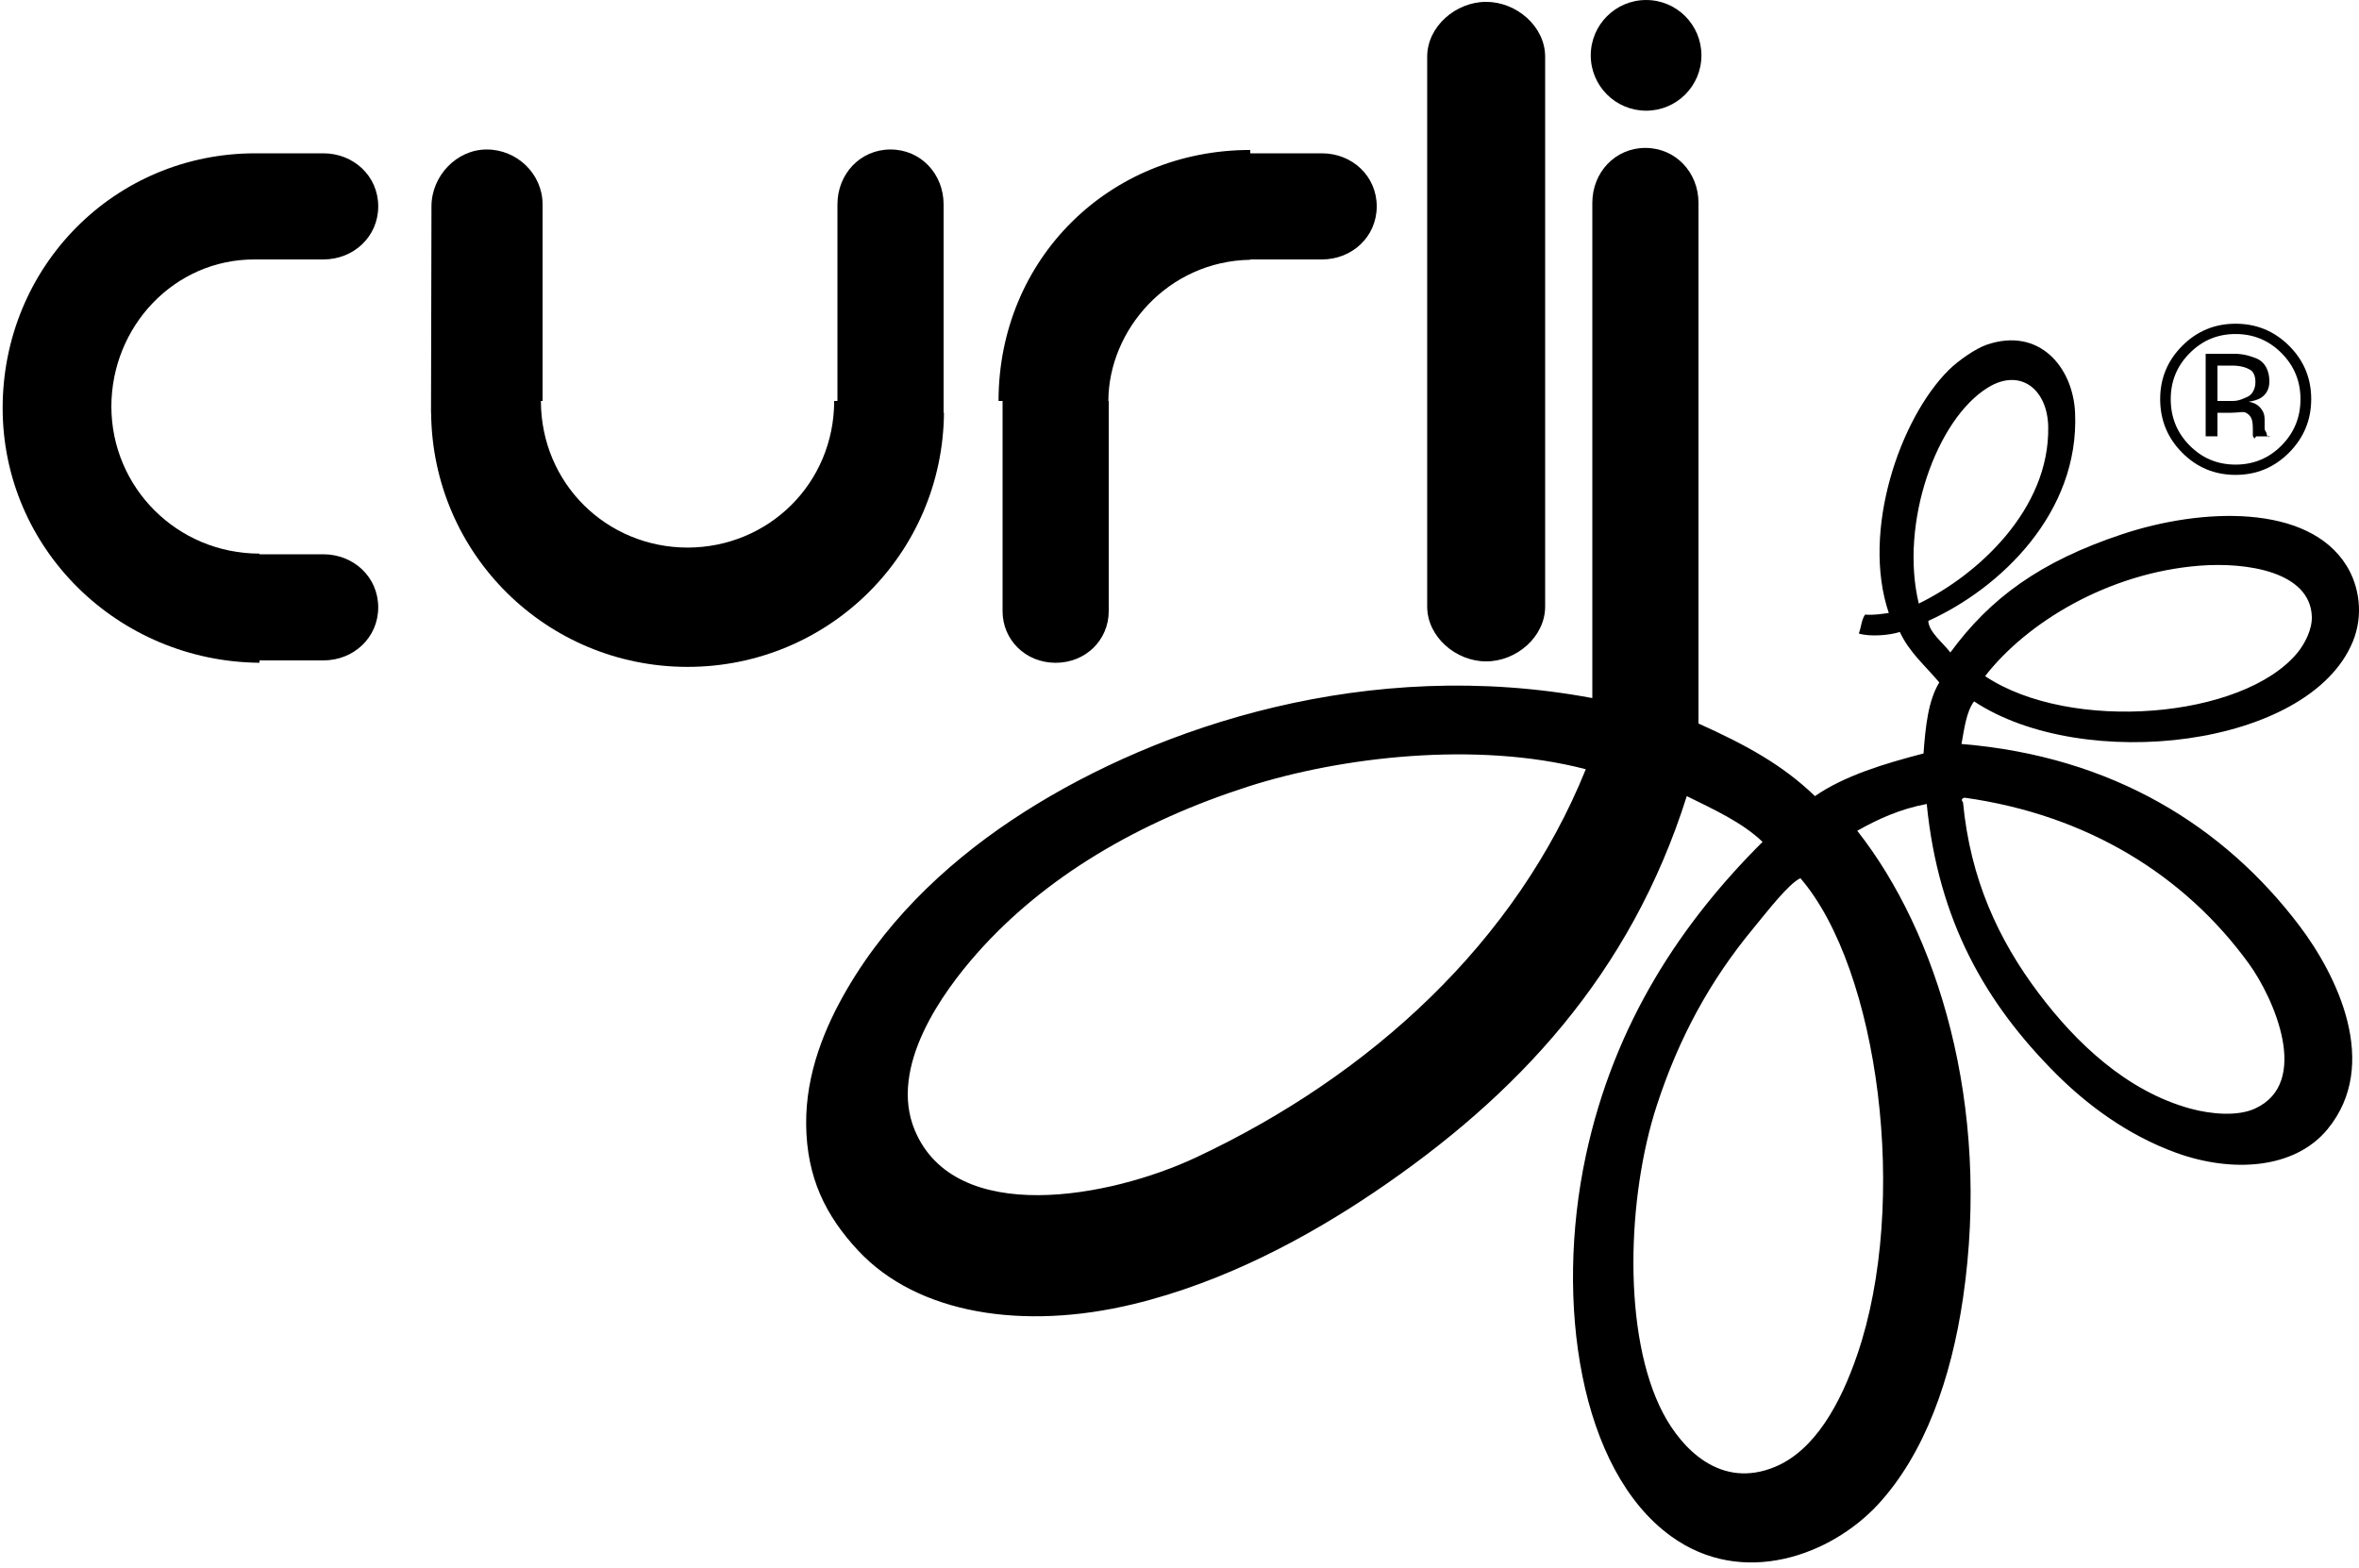
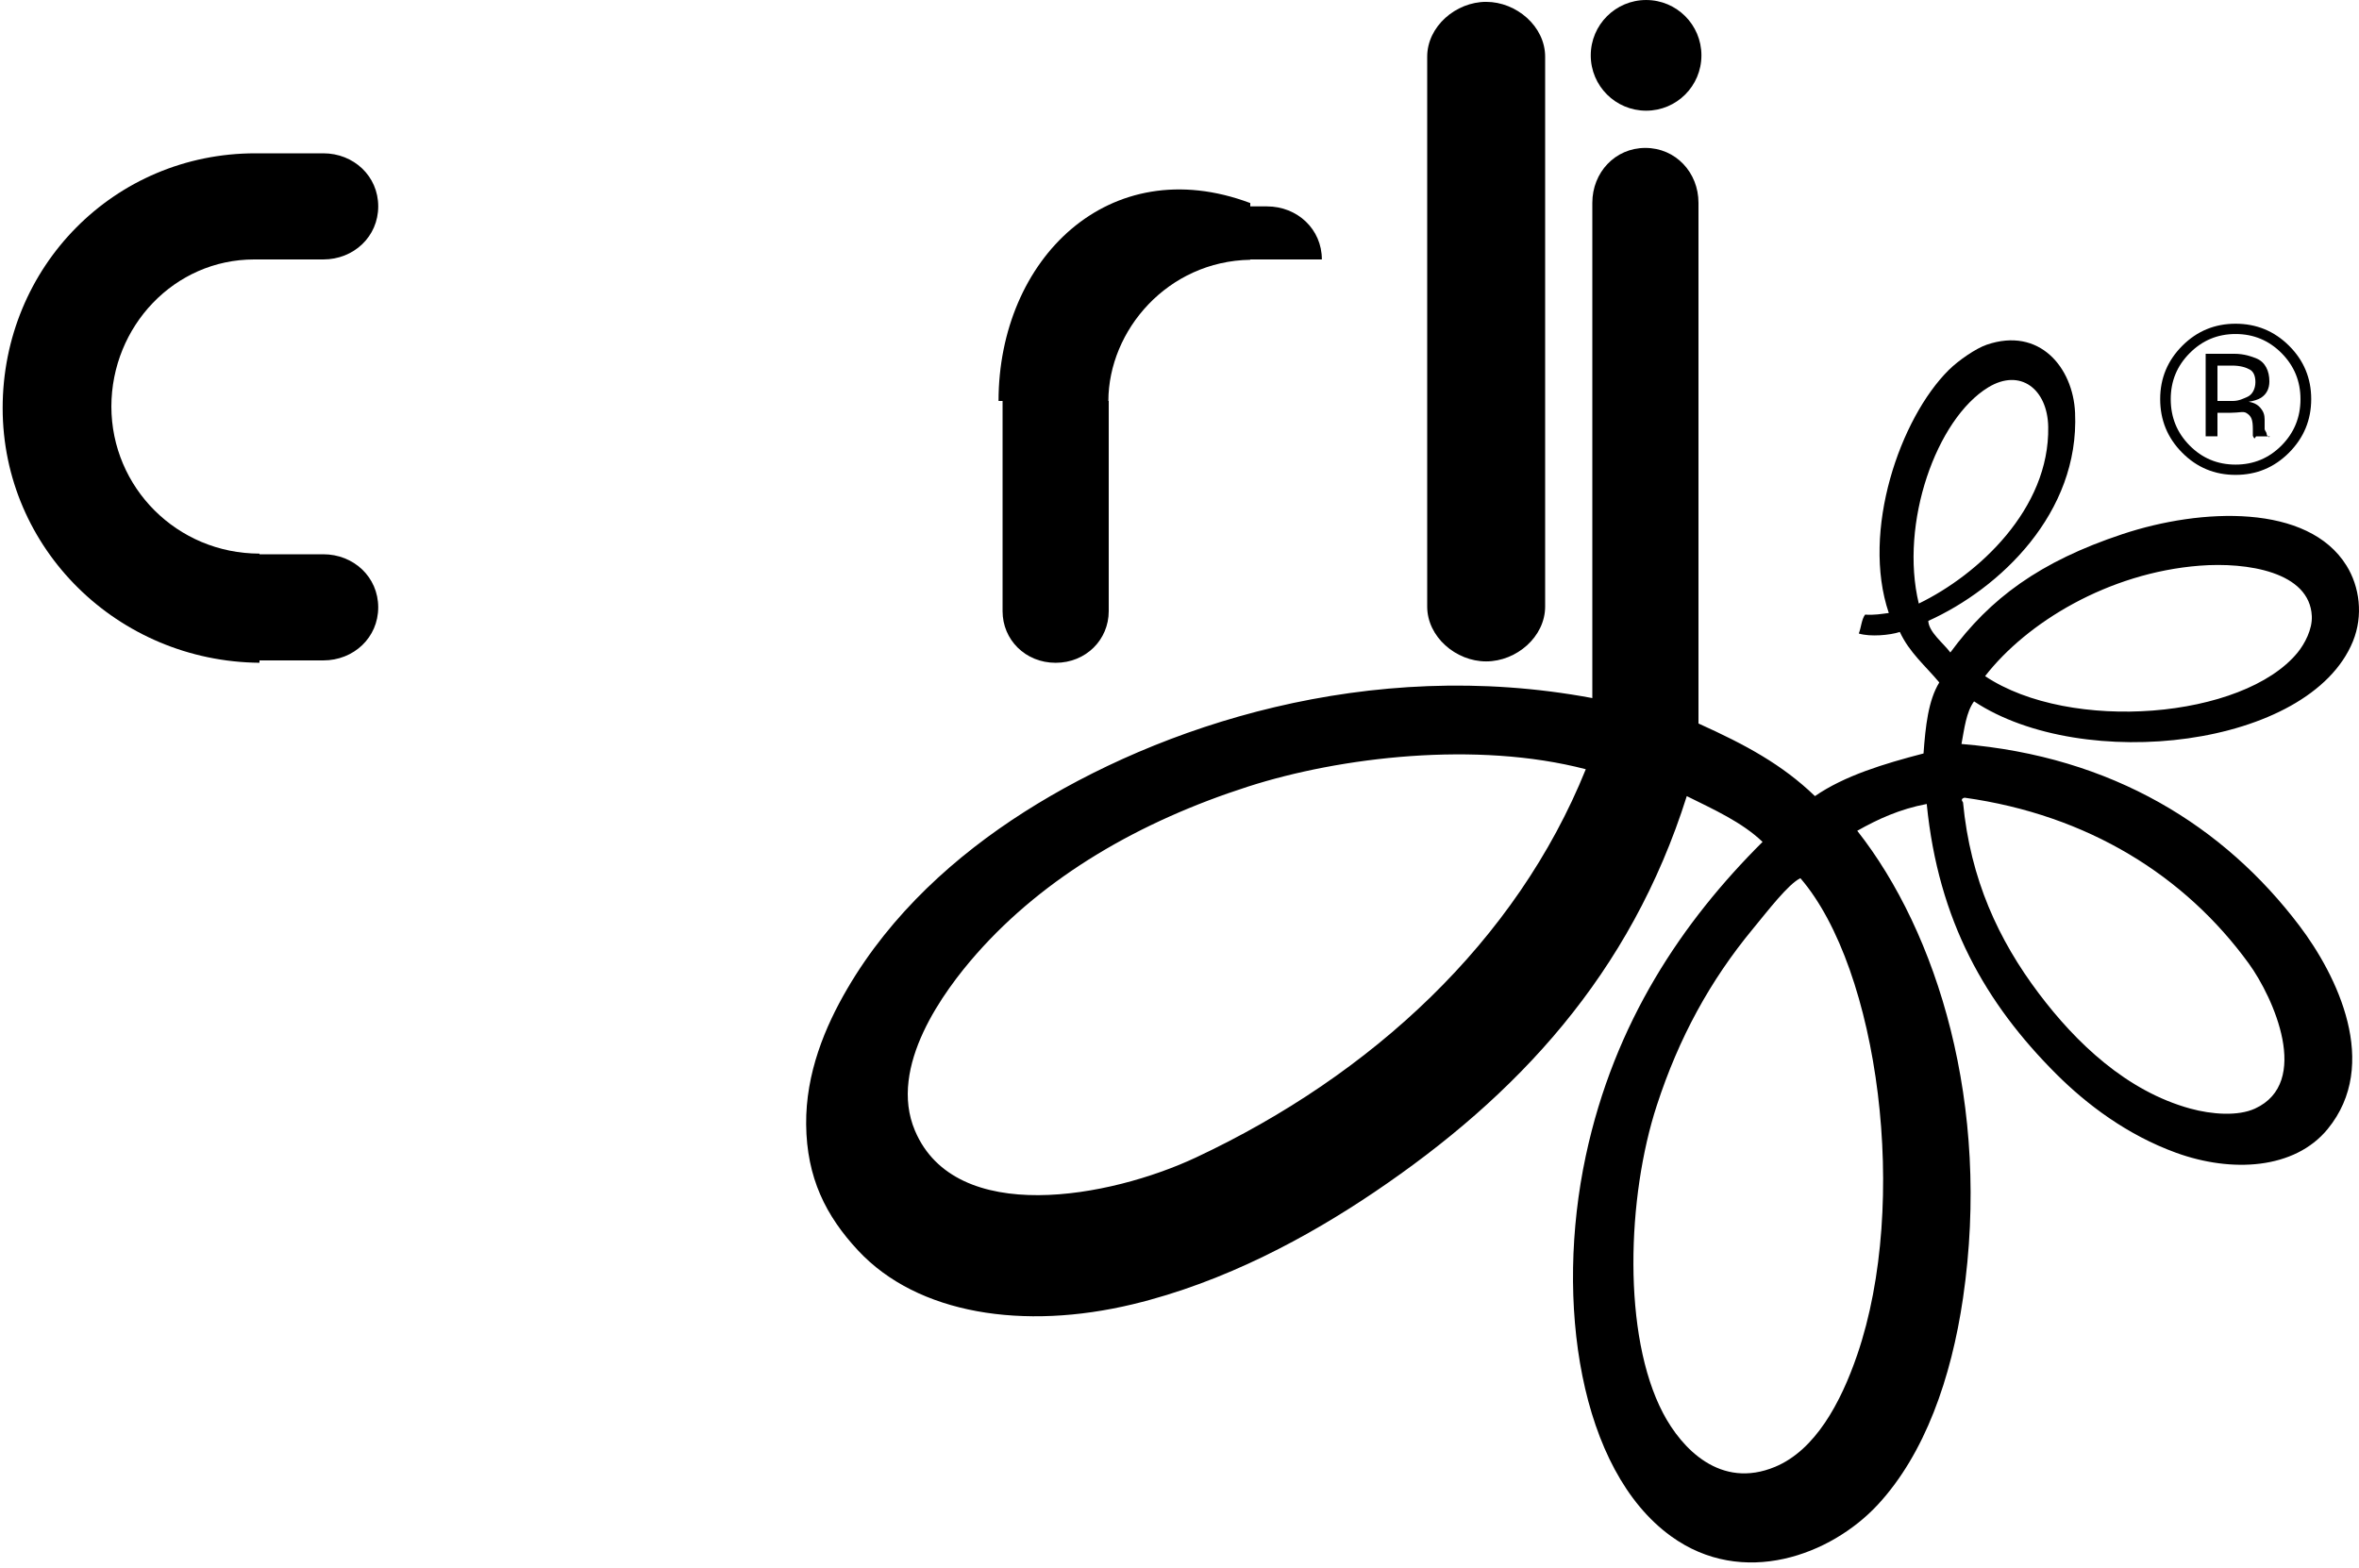
<svg xmlns="http://www.w3.org/2000/svg" version="1.1" id="Logo_2" x="0px" y="0px" width="200px" height="133px" viewBox="0 0 200 133" enable-background="new 0 0 200 133" xml:space="preserve" class="svg-curli-logo">
  <g>
-     <path class="logo-blue" d="M85,51.826c0,2.418,1.929,4.376,4.5,4.376c2.569,0,4.5-1.958,4.5-4.376V34h-0.031C93.984,28,99,22.145,106,22.028V22h6.07   c2.57,0,4.652-1.93,4.652-4.501c0-2.569-2.082-4.499-4.652-4.499H106v-0.283C94,12.721,84.662,22,84.658,34H85V51.826z" />
+     <path class="logo-blue" d="M85,51.826c0,2.418,1.929,4.376,4.5,4.376c2.569,0,4.5-1.958,4.5-4.376V34h-0.031C93.984,28,99,22.145,106,22.028V22h6.07   c0-2.569-2.082-4.499-4.652-4.499H106v-0.283C94,12.721,84.662,22,84.658,34H85V51.826z" />
    <path d="M189.534,40.268c1.773,0,3.285-0.629,4.535-1.885c1.25-1.257,1.879-2.77,1.879-4.545c0-1.769-0.629-3.277-1.879-4.521   c-1.25-1.244-2.762-1.867-4.535-1.867c-1.762,0-3.27,0.623-4.512,1.867c-1.25,1.25-1.879,2.758-1.879,4.521   c0,1.779,0.621,3.295,1.863,4.545C186.249,39.639,187.761,40.268,189.534,40.268z M185.644,29.946   c1.074-1.081,2.367-1.623,3.891-1.623s2.824,0.542,3.902,1.623c1.066,1.077,1.602,2.375,1.602,3.9c0,1.535-0.535,2.845-1.602,3.927   c-1.074,1.081-2.371,1.623-3.902,1.623s-2.832-0.542-3.898-1.623c-1.07-1.082-1.598-2.392-1.598-3.927   C184.038,32.321,184.569,31.023,185.644,29.946z" />
    <path d="M188,35h1.163c0.66,0,1.019-0.138,1.276,0.012c0.445,0.26,0.561,0.583,0.561,1.394v0.557l0.131,0.228   c0.008,0.025,0.062-0.115,0.07-0.091c0.008,0.023,0.063-0.1,0.067-0.1h1.02c-0.055-0.041-0.111-0.097-0.118-0.2   c-0.012-0.186-0.17-0.278-0.17-0.439v-0.517c0-0.352,0.029-0.714-0.232-1.089c-0.246-0.371-0.576-0.599-1.123-0.687   c0.43-0.07,0.812-0.185,1.051-0.34c0.457-0.298,0.706-0.76,0.706-1.39c0-0.886-0.354-1.632-1.08-1.935   c-0.41-0.168-1.037-0.404-1.912-0.404H187v7h1V35z M188,31h1.249c0.691,0,1.188,0.162,1.496,0.339   c0.316,0.174,0.473,0.553,0.473,1.064c0,0.543-0.246,1.079-0.727,1.271c-0.262,0.104-0.656,0.326-1.18,0.326H188V31z" />
    <path d="M192.433,37h-0.145c0.043,0.032,0.086,0.056,0.098,0.081L192.433,37z" />
    <path d="M139.562,9.386c2.594,0,4.688-2.097,4.688-4.692c0-2.591-2.094-4.693-4.688-4.693c-2.59,0-4.695,2.103-4.695,4.693   C134.866,7.289,136.972,9.386,139.562,9.386z" />
    <path d="M21.55,22h0.061h5.8c2.572,0,4.656-1.929,4.656-4.502c0-2.567-2.084-4.498-4.656-4.498H22c0,0-0.298,0-0.318,0h-0.028   C9.686,13,0.229,22.619,0.225,34.6C0.229,46.545,10,56.094,22,56.2V56h5.41c2.572,0,4.656-1.928,4.656-4.5   c0-2.57-2.084-4.5-4.656-4.5H22v-0.055c-7-0.011-12.546-5.608-12.558-12.473C9.454,27.671,14.777,22,21.55,22z" />
    <path d="M125.998,56.084c2.57,0,5.002-2.085,5.002-4.653V4.809c0-2.569-2.432-4.652-5.002-4.652S121,2.239,121,4.809v46.622   C121,53.999,123.428,56.084,125.998,56.084z" />
    <path d="M199.483,54.39c0.902-2.213,0.559-4.654-0.539-6.423c-3.266-5.27-12.305-4.902-19-2.675   c-7.027,2.333-11.23,5.458-14.59,10.036c-0.617-0.82-1.824-1.726-1.871-2.678c6.074-2.741,12.832-9.144,12.445-17.664   c-0.176-3.824-3.016-7.287-7.492-5.755c-0.914,0.312-2.387,1.321-3.215,2.142c-4.129,4.095-7.441,13.645-5.086,20.608   c-0.637,0.077-1.234,0.193-2.008,0.135c-0.305,0.408-0.332,1.093-0.535,1.604c0.969,0.297,2.641,0.144,3.48-0.132   c0.801,1.741,2.191,2.894,3.344,4.282c-0.934,1.514-1.172,3.734-1.336,6.021c-3.363,0.874-6.698,1.886-9.206,3.616   C151.102,64.834,148,63.153,144,61.35V17.197c0-2.567-1.93-4.654-4.504-4.654c-2.566,0-4.496,2.087-4.496,4.654v34.234v7.763   c-19-3.552-36.737,2.382-48.15,9.649c-5.839,3.719-11.301,8.643-15.01,14.988c-1.902,3.25-3.533,7.182-3.493,11.508   c0.044,4.527,1.664,7.762,4.411,10.705c5.043,5.41,14.041,6.775,23.283,4.551c7.806-1.875,14.91-5.746,20.469-9.5   c12.102-8.168,21.725-18.459,26.498-33.588c2.293,1.141,4.667,2.199,6.425,3.881c-6.785,6.76-12.562,15.271-14.988,26.627   c-2.645,12.371-0.527,26.639,7.227,32.25c6.082,4.409,13.566,1.602,17.531-2.674c3.996-4.314,6.23-10.729,7.227-17.529   c2.395-16.375-2.195-31.018-8.969-39.615c1.734-0.98,3.598-1.84,5.891-2.273c0.984,9.943,5.004,16.92,10.969,22.885   c2.586,2.586,6.008,5.176,10.172,6.691c4.715,1.713,10.043,1.412,12.848-2.008c4.5-5.488,0.793-13.045-2.41-17.266   c-6.355-8.377-15.785-14.337-28.633-15.389c0.246-1.309,0.402-2.713,1.066-3.613C176.604,65.59,195.788,63.416,199.483,54.39z    M186.499,47.967c4-0.312,9.332,0.515,9.5,4.281c0.051,1.119-0.605,2.349-1.199,3.08c-4.609,5.633-19.281,6.828-26.5,2.006   C171.815,52.8,178.722,48.572,186.499,47.967z M168.569,32.845c2.715-1.651,5.023,0.149,5.082,3.347   c0.129,6.97-5.945,12.546-10.973,14.987C161.038,44.38,164.167,35.523,168.569,32.845z M101.39,98.152   c-7.266,3.404-20.372,5.871-23.819-2.279c-2.299-5.424,2.452-11.848,5.218-14.986c5.787-6.561,13.812-11.225,23.017-14.186   c7.816-2.513,19.375-3.892,28.64-1.473C128.566,79.809,116.312,91.152,101.39,98.152z M157.46,114.879   c-1.398,4.086-3.566,8.088-6.961,9.5c-4.625,1.93-7.914-1.531-9.5-4.547c-3.477-6.629-3.055-18.381-0.531-26.1   c1.871-5.736,4.508-10.572,8.16-14.986c1.203-1.457,2.977-3.781,4.012-4.281C159.296,82.199,161.882,101.988,157.46,114.879z    M166.558,67.64c10.477,1.468,18.688,6.624,24.09,14.052c2.105,2.893,5.332,10.113,0.535,12.311c-1.449,0.664-3.66,0.5-5.488,0   c-5.395-1.479-9.684-5.572-12.844-9.768c-3.41-4.525-5.801-9.668-6.422-16.191C166.276,67.848,166.284,67.712,166.558,67.64z" />
-     <path d="M80.032,35H80V17.329c0-2.572-1.928-4.653-4.499-4.653S71,14.757,71,17.329V34h-0.276c-0.012,7-5.567,12.42-12.432,12.433   C51.425,46.42,45.871,41,45.858,34H46V17.329c0-2.572-2.159-4.653-4.729-4.653c-2.572,0-4.69,2.254-4.69,4.826L36.542,35h0.009   c0.106,12,9.795,21.544,21.741,21.549C70.236,56.544,79.926,47,80.032,35z" />
  </g>
</svg>